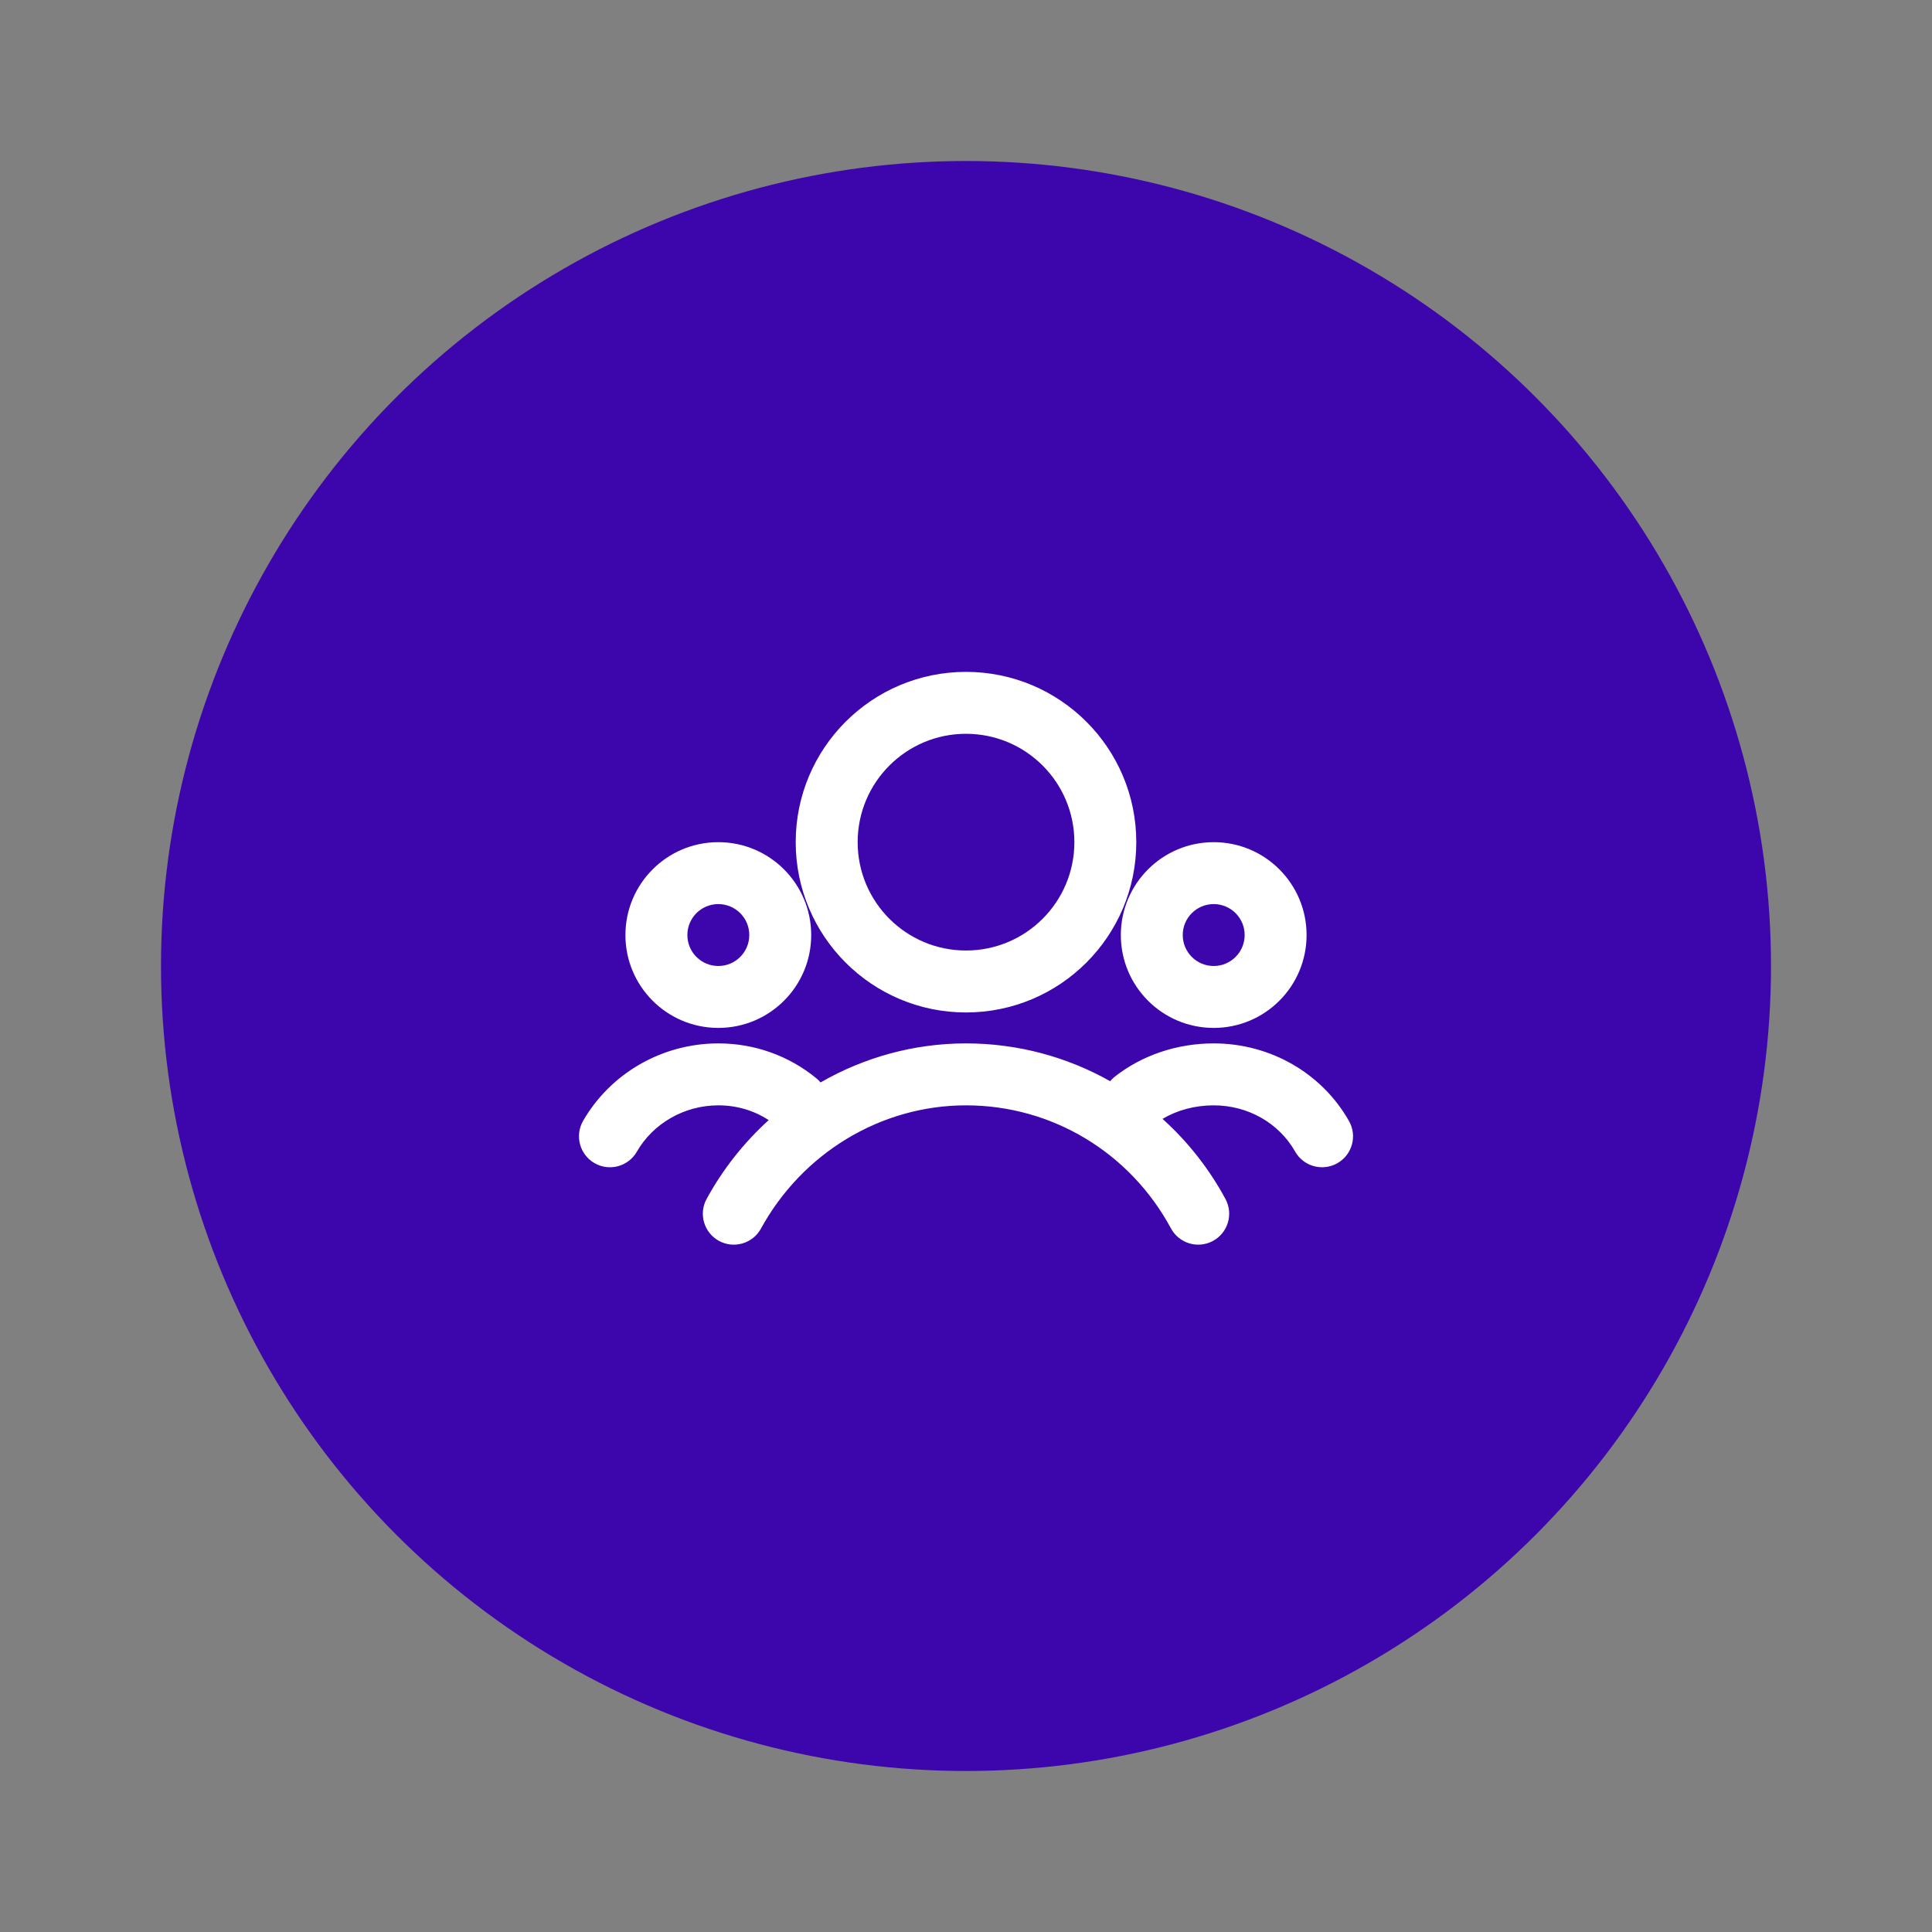
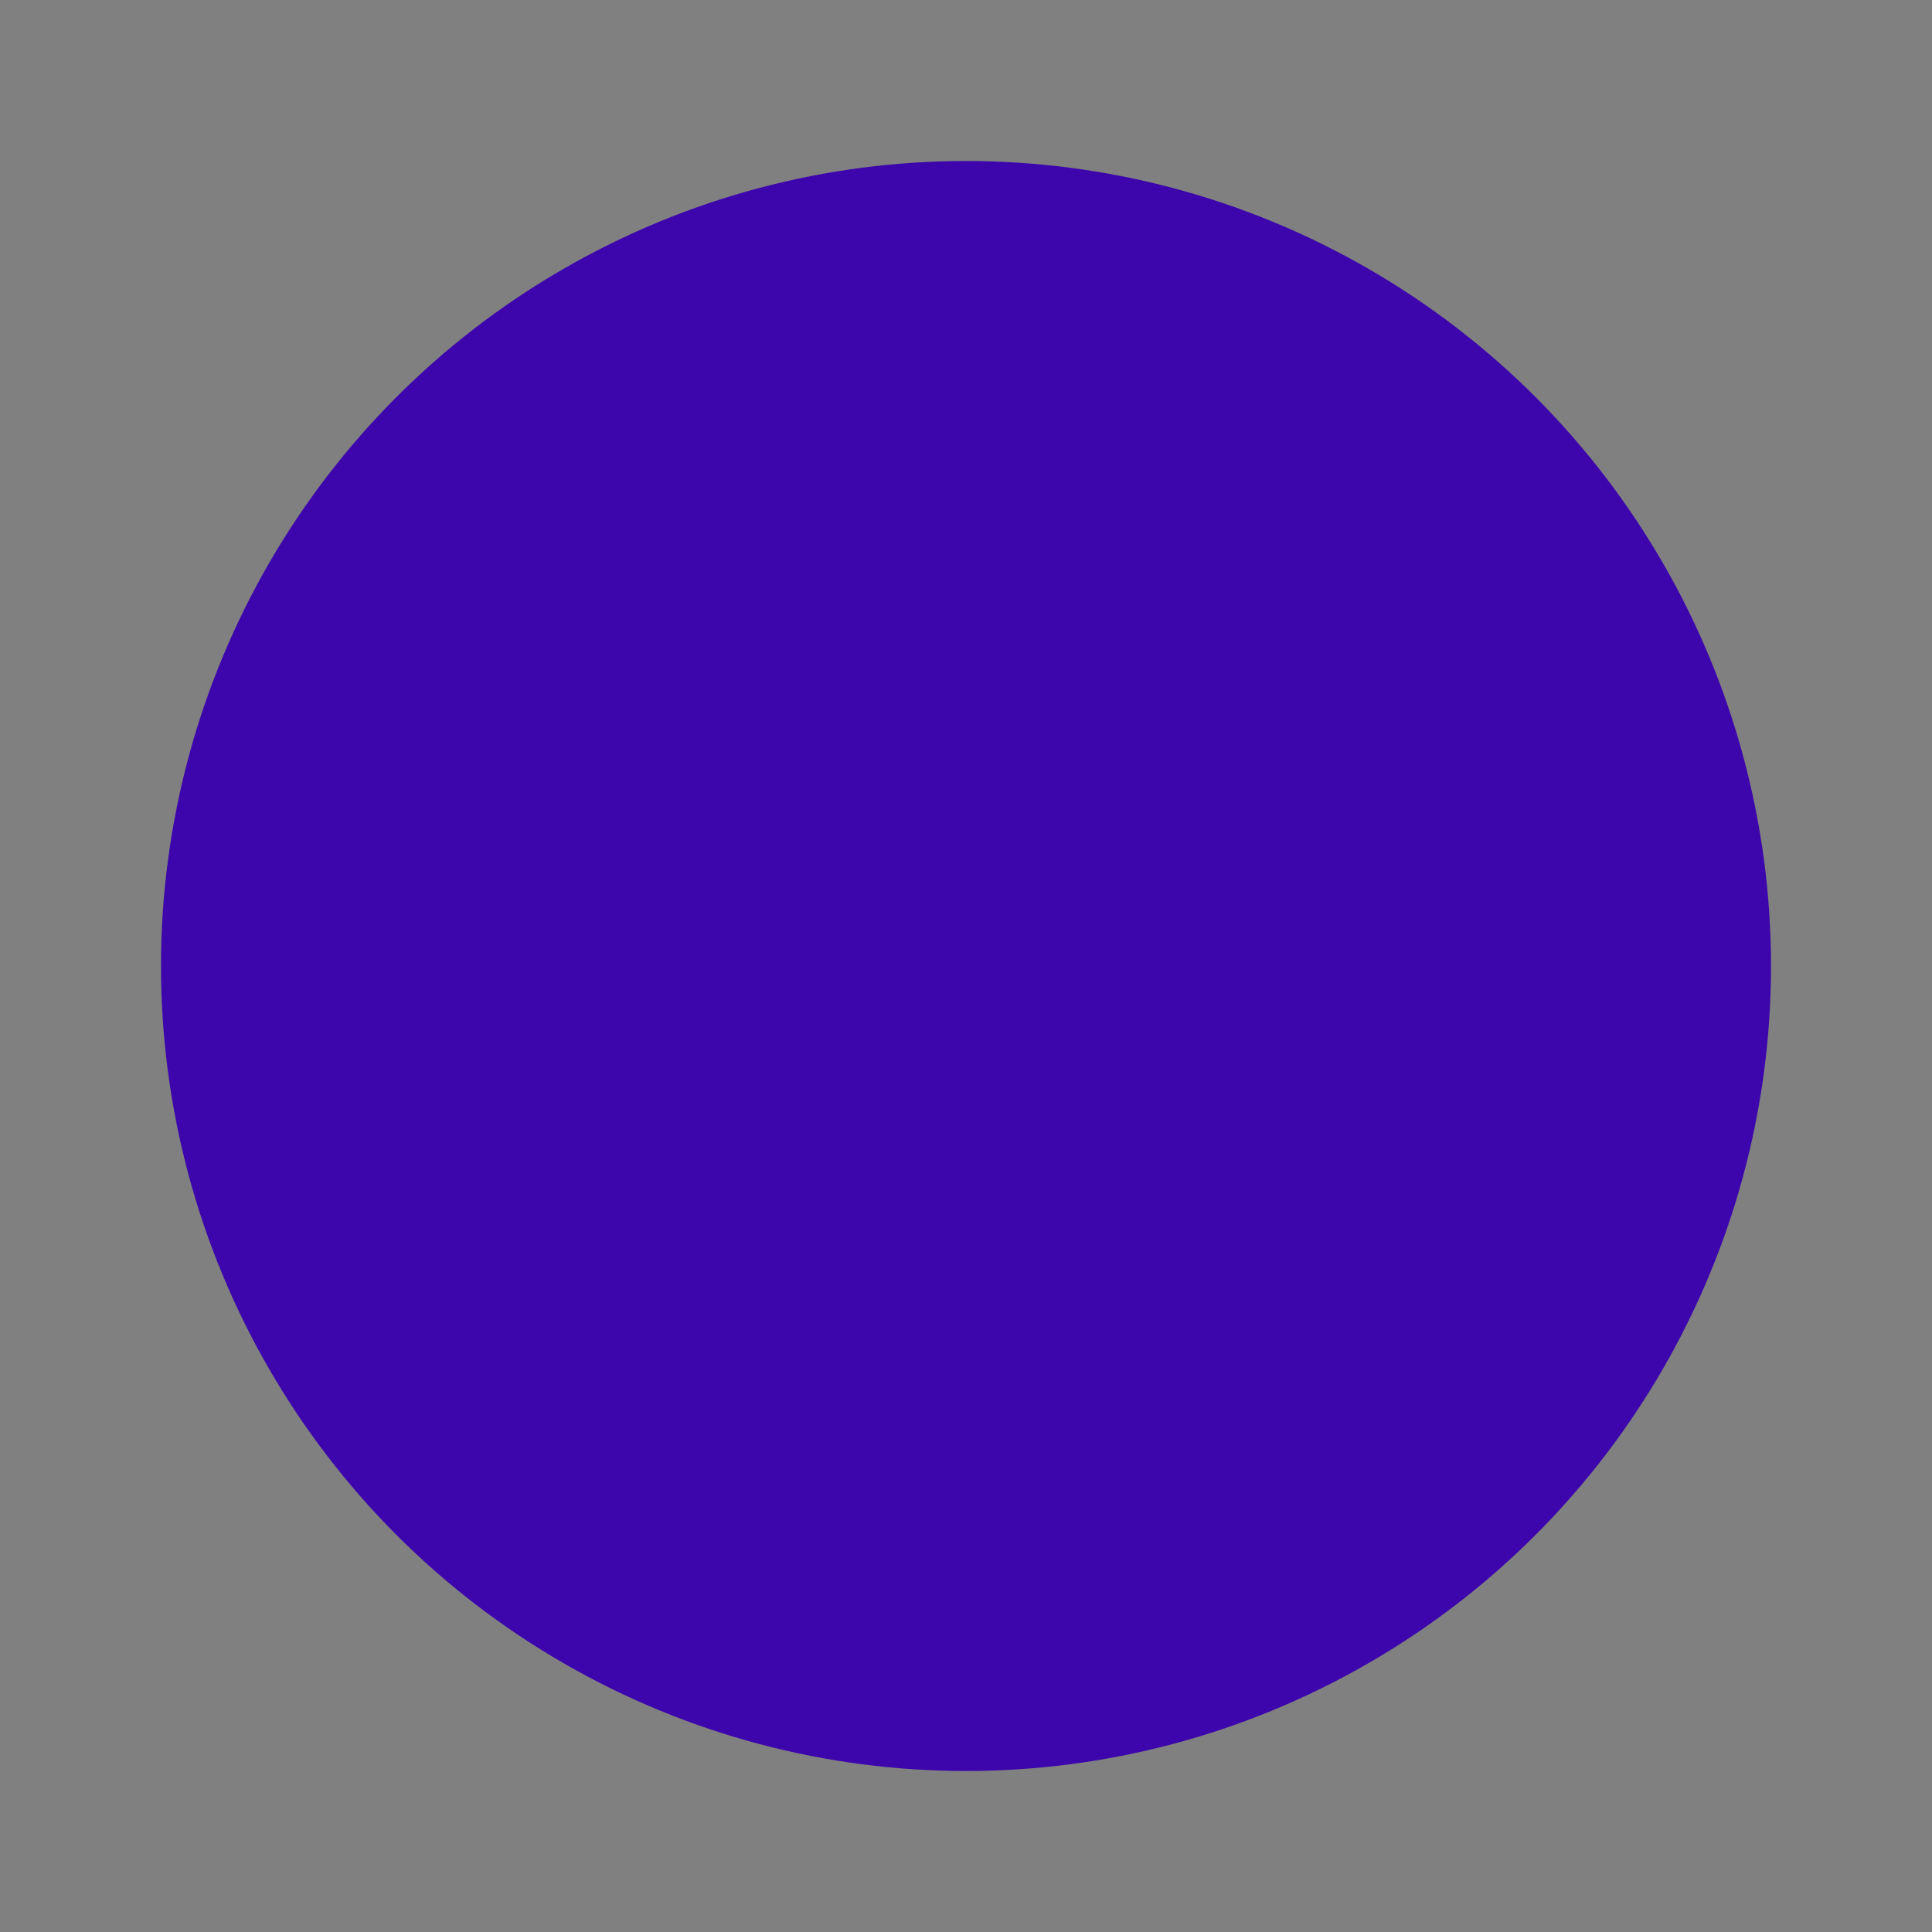
<svg xmlns="http://www.w3.org/2000/svg" width="64" height="64" viewBox="0 0 64 64" fill="none">
  <rect x="0" y="0" width="64" height="64" fill="#808080" stroke="none" />
  <circle cx="32" cy="32" r="26.667" fill="#3D06AC" />
-   <path fill-rule="evenodd" clip-rule="evenodd" d="M40.206 34.564C42.083 34.564 43.789 35.551 44.687 37.135C44.967 37.628 44.794 38.254 44.301 38.533C43.808 38.813 43.182 38.64 42.903 38.147C42.37 37.208 41.347 36.616 40.206 36.616C39.587 36.616 38.999 36.774 38.51 37.064C39.339 37.81 40.047 38.703 40.595 39.718C40.864 40.217 40.678 40.839 40.18 41.108C39.682 41.377 39.059 41.191 38.79 40.693C37.435 38.182 34.855 36.616 32 36.616C29.176 36.616 26.576 38.199 25.208 40.698C24.936 41.195 24.312 41.377 23.815 41.105C23.319 40.833 23.136 40.21 23.409 39.713C23.952 38.721 24.65 37.843 25.464 37.105C24.976 36.786 24.405 36.616 23.795 36.616C22.667 36.616 21.633 37.215 21.095 38.153C20.812 38.644 20.185 38.813 19.694 38.53C19.203 38.248 19.034 37.621 19.316 37.13C20.221 35.557 21.932 34.564 23.795 34.564C25.001 34.564 26.133 34.974 27.042 35.719C27.093 35.761 27.14 35.808 27.181 35.857C28.623 35.027 30.277 34.564 32 34.564C33.712 34.564 35.347 35.01 36.775 35.816C36.817 35.764 36.866 35.716 36.921 35.672C37.831 34.954 38.992 34.564 40.206 34.564ZM40.206 27.898C41.905 27.898 43.282 29.275 43.282 30.975C43.282 32.674 41.905 34.051 40.206 34.051C38.506 34.051 37.129 32.674 37.129 30.975C37.129 29.275 38.506 27.898 40.206 27.898ZM23.795 27.898C25.495 27.898 26.872 29.275 26.872 30.975C26.872 32.674 25.495 34.051 23.795 34.051C22.096 34.051 20.718 32.674 20.718 30.975C20.718 29.275 22.096 27.898 23.795 27.898ZM32 22.257C35.116 22.257 37.641 24.782 37.641 27.898C37.641 31.013 35.116 33.539 32 33.539C28.885 33.539 26.359 31.013 26.359 27.898C26.359 24.782 28.885 22.257 32 22.257ZM40.205 29.949C39.639 29.949 39.18 30.408 39.18 30.974C39.18 31.541 39.639 32 40.205 32C40.772 32 41.231 31.541 41.231 30.974C41.231 30.408 40.772 29.949 40.205 29.949ZM23.795 29.949C23.229 29.949 22.77 30.408 22.77 30.974C22.77 31.541 23.229 32 23.795 32C24.362 32 24.821 31.541 24.821 30.974C24.821 30.408 24.362 29.949 23.795 29.949ZM32 24.308C30.018 24.308 28.411 25.915 28.411 27.898C28.411 29.88 30.018 31.487 32 31.487C33.983 31.487 35.59 29.88 35.59 27.898C35.59 25.915 33.983 24.308 32 24.308Z" fill="white" />
</svg>